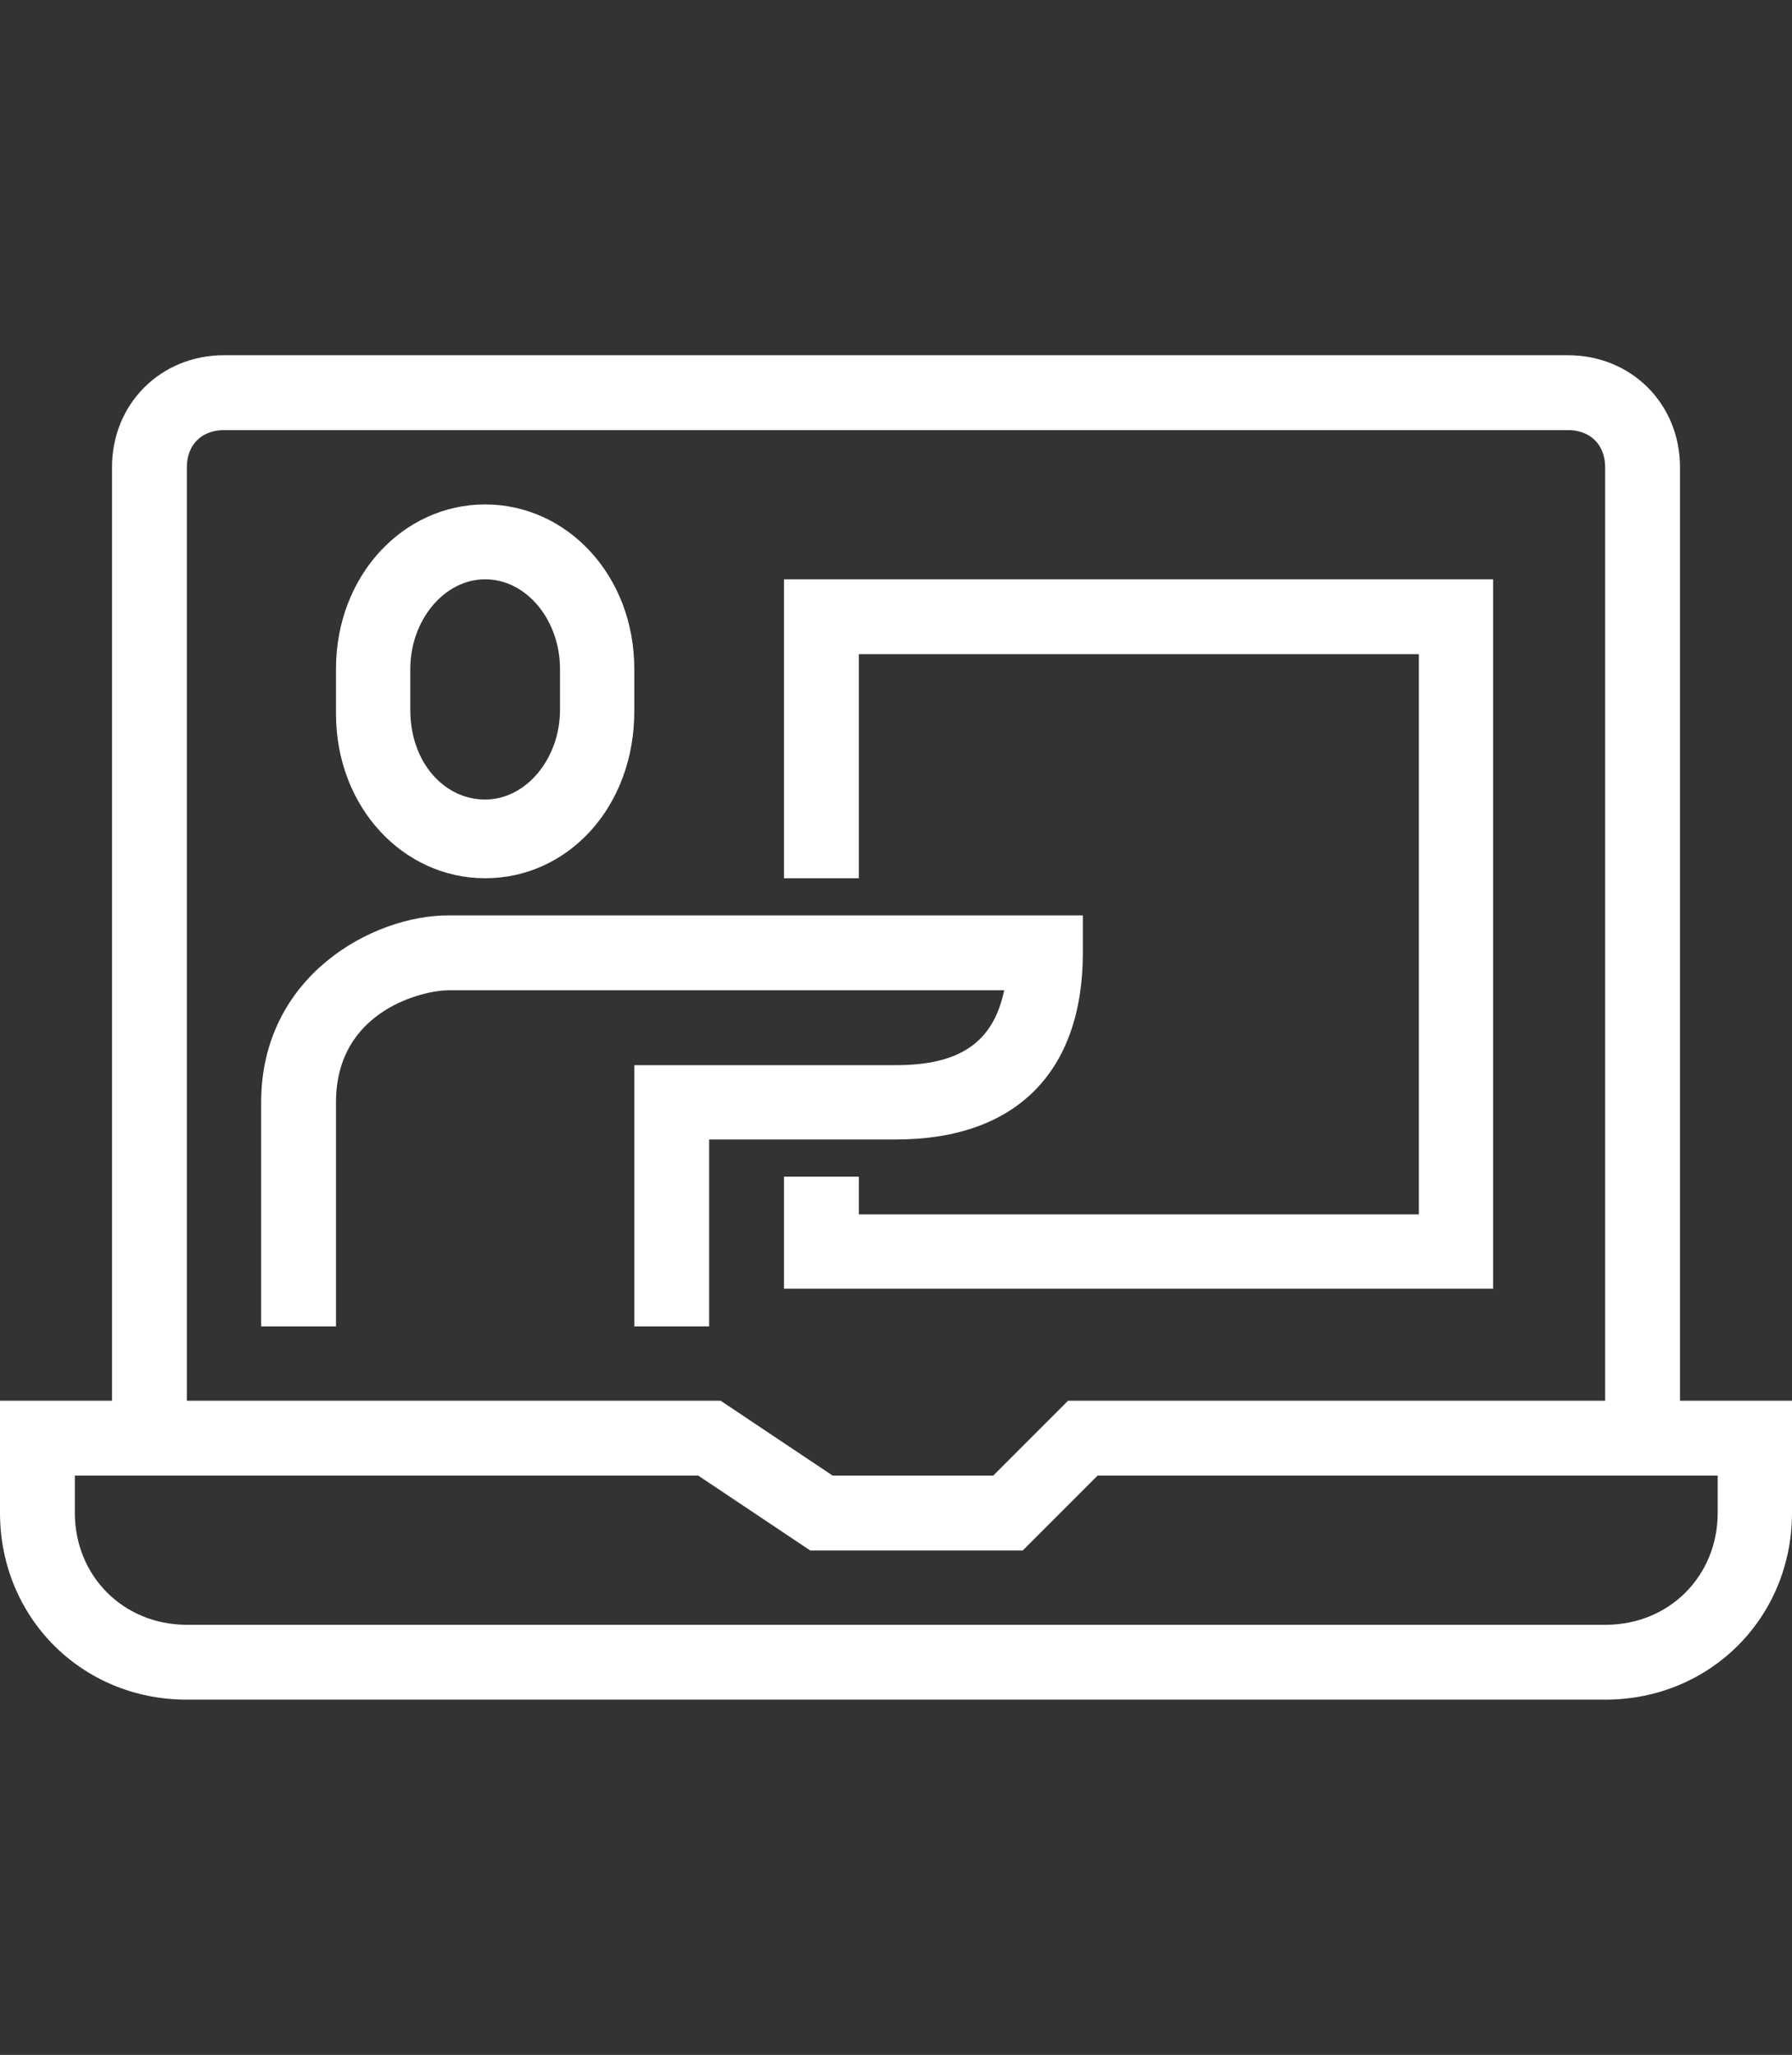
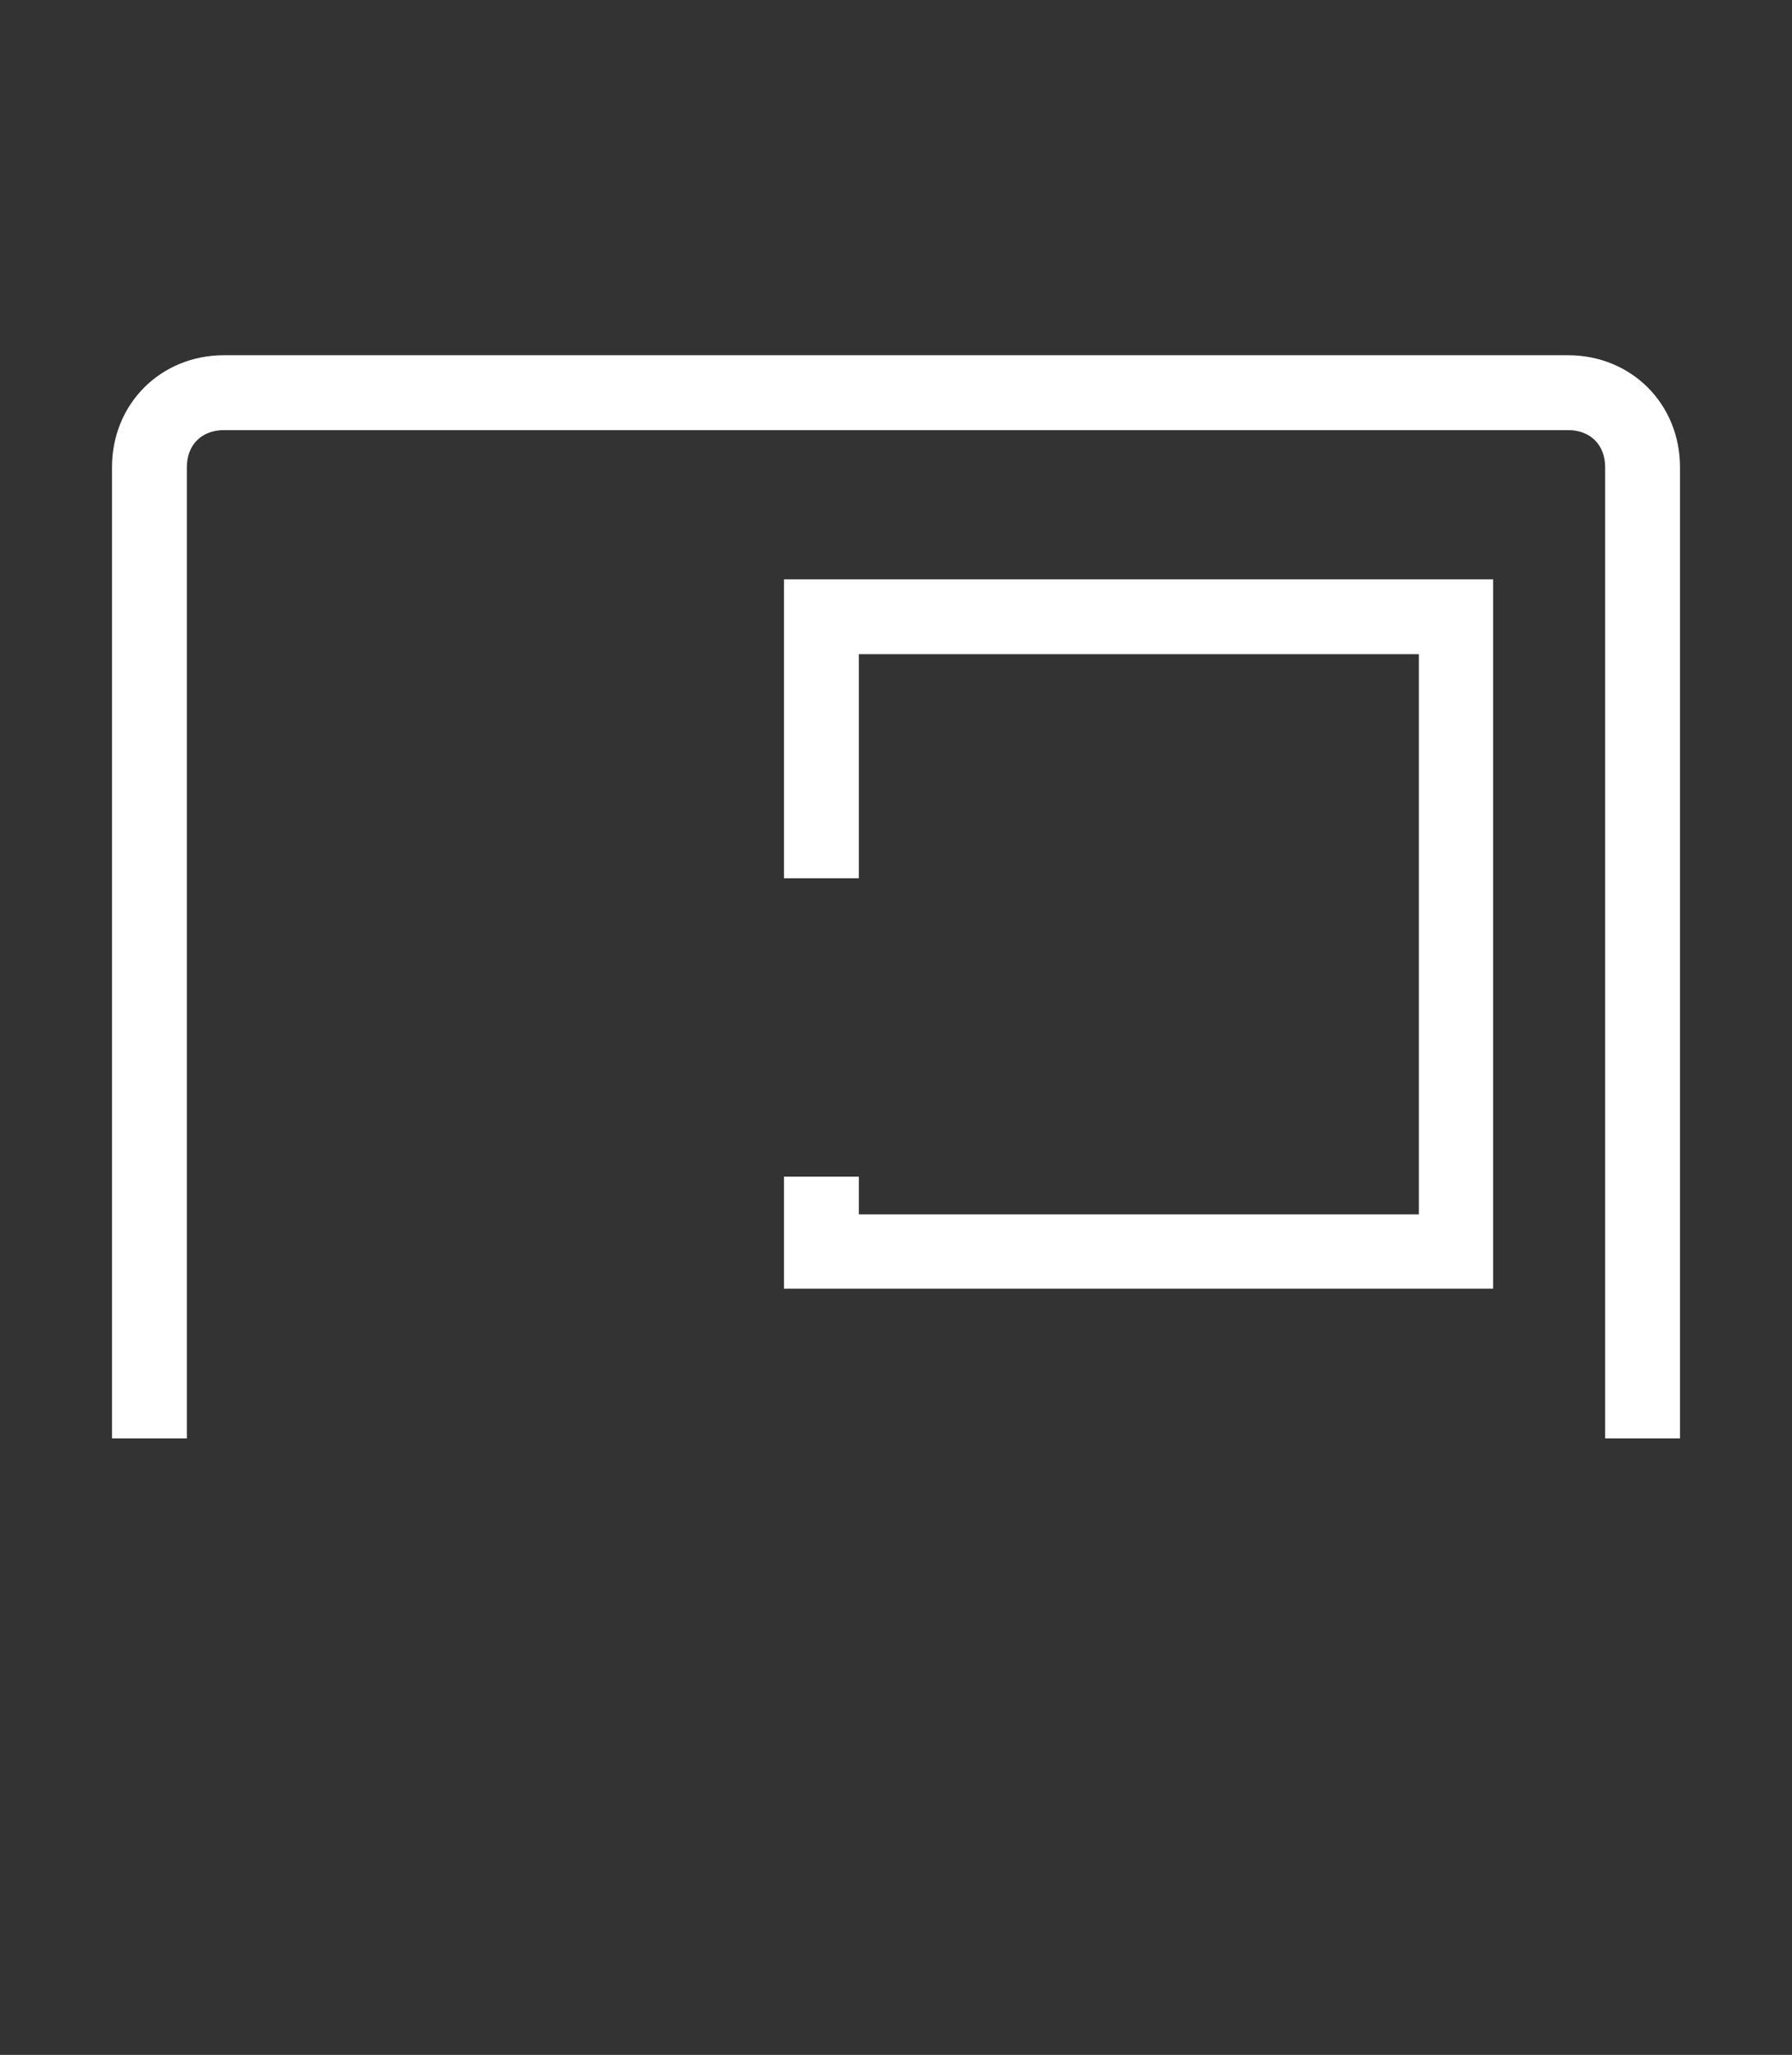
<svg xmlns="http://www.w3.org/2000/svg" version="1.1" id="Large_Preview" x="0px" y="0px" viewBox="0 0 328 376" style="enable-background:new 0 0 328 376;" xml:space="preserve">
  <rect x="0" y="0" width="328" height="376" fill="#333333" stroke="none" />
  <style type="text/css">
	.st0{fill:#FFFFFF;}
</style>
  <g>
    <path class="st0" d="M307.5,263.2h-13.7V85.5c0-4.1-2.7-6.8-6.8-6.8H41c-4.1,0-6.8,2.7-6.8,6.8v177.7H20.5V85.5   C20.5,73.9,29.4,65,41,65h246c11.6,0,20.5,8.9,20.5,20.5V263.2z" />
-     <path class="st0" d="M293.8,311H34.2C15,311,0,296,0,276.8v-20.5h131.9l20.5,13.7h29.4l13.7-13.7H328v20.5   C328,296,313,311,293.8,311z M13.7,270v6.8c0,11.6,8.9,20.5,20.5,20.5h259.7c11.6,0,20.5-8.9,20.5-20.5V270H200.9l-13.7,13.7h-38.9   L127.8,270H13.7z" />
    <polygon class="st0" points="273.3,235.8 143.5,235.8 143.5,215.3 157.2,215.3 157.2,222.2 259.7,222.2 259.7,119.7 157.2,119.7    157.2,160.7 143.5,160.7 143.5,106 273.3,106  " />
-     <path class="st0" d="M88.8,160.7c-15,0-27.3-13-27.3-30.1v-8.2c0-17.1,12.3-30.1,27.3-30.1s27.3,13,27.3,30.1v7.5   C116.2,147.7,103.9,160.7,88.8,160.7z M88.8,106c-7.5,0-13.7,7.5-13.7,16.4v7.5c0,9.6,6.2,16.4,13.7,16.4s13.7-7.5,13.7-16.4v-7.5   C102.5,113.5,96.4,106,88.8,106z" />
-     <path class="st0" d="M129.8,242.7h-13.7v-47.8H164c11.6,0,17.8-4.1,19.8-13.7H82c-4.1,0-20.5,3.4-20.5,20.5v41H47.8v-41   c0-23.2,20.5-34.2,34.2-34.2h116.2v6.8c0,21.9-12.3,34.2-34.2,34.2h-34.2V242.7z" />
  </g>
</svg>